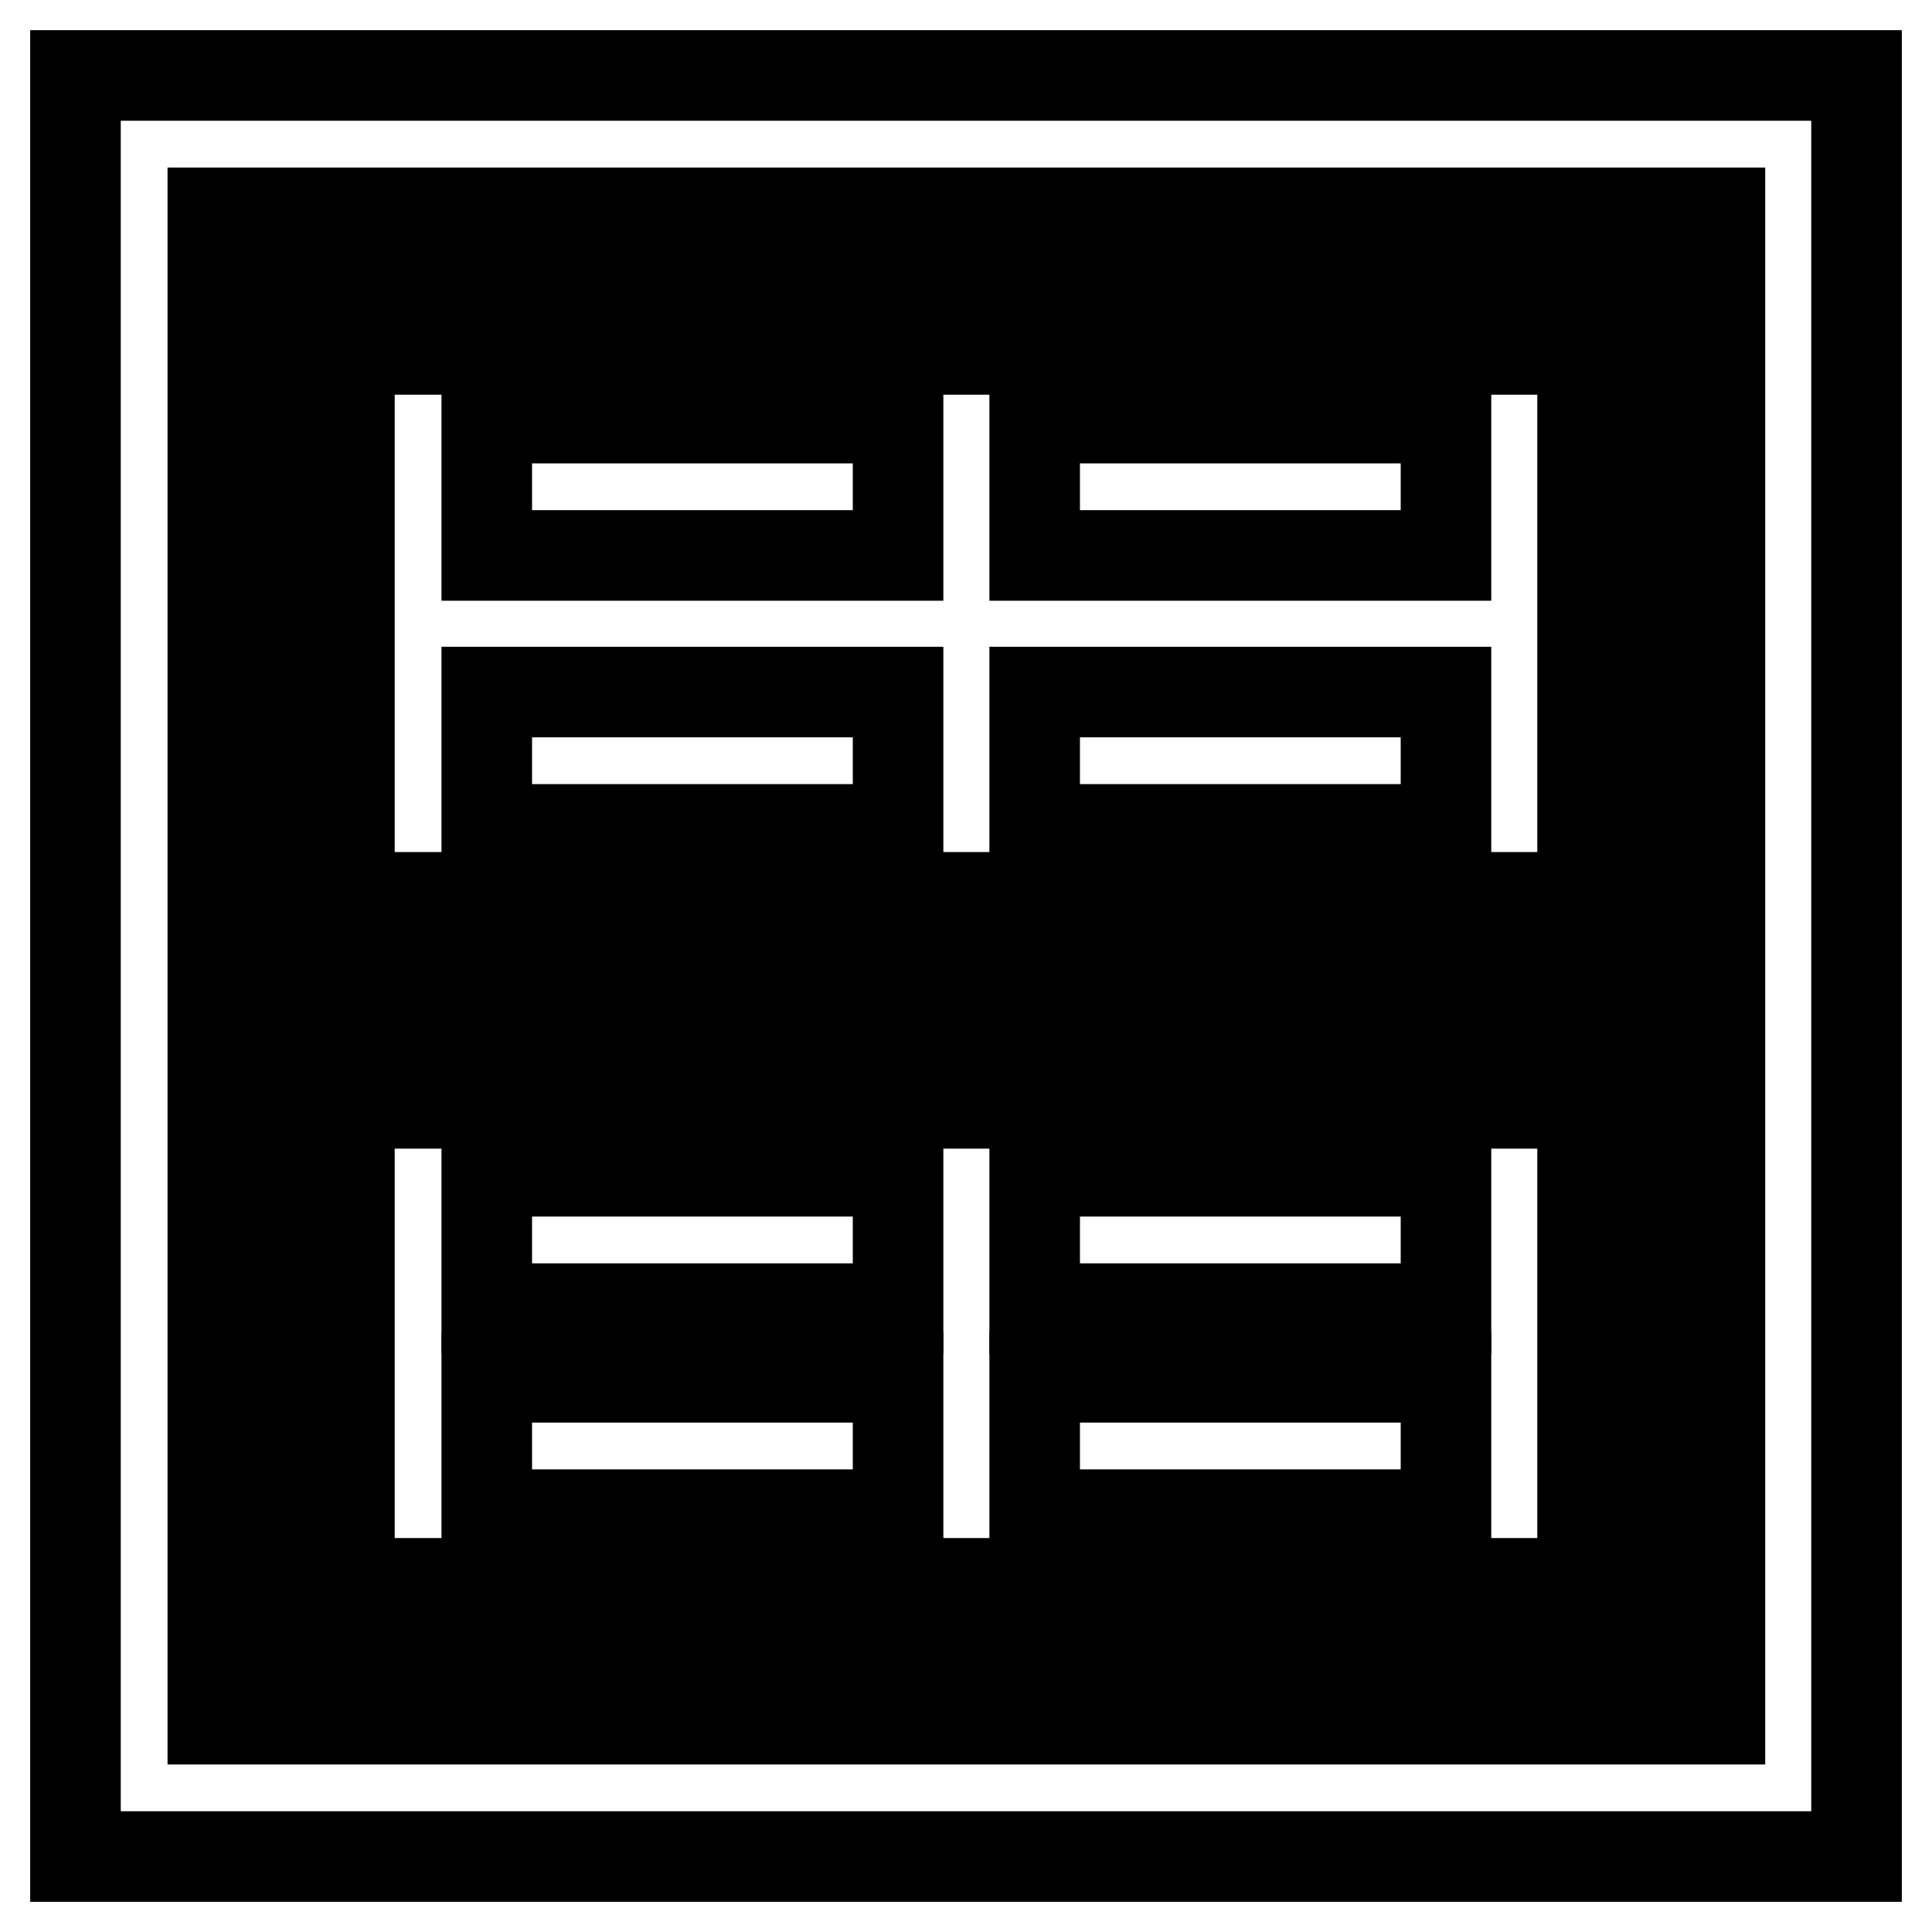
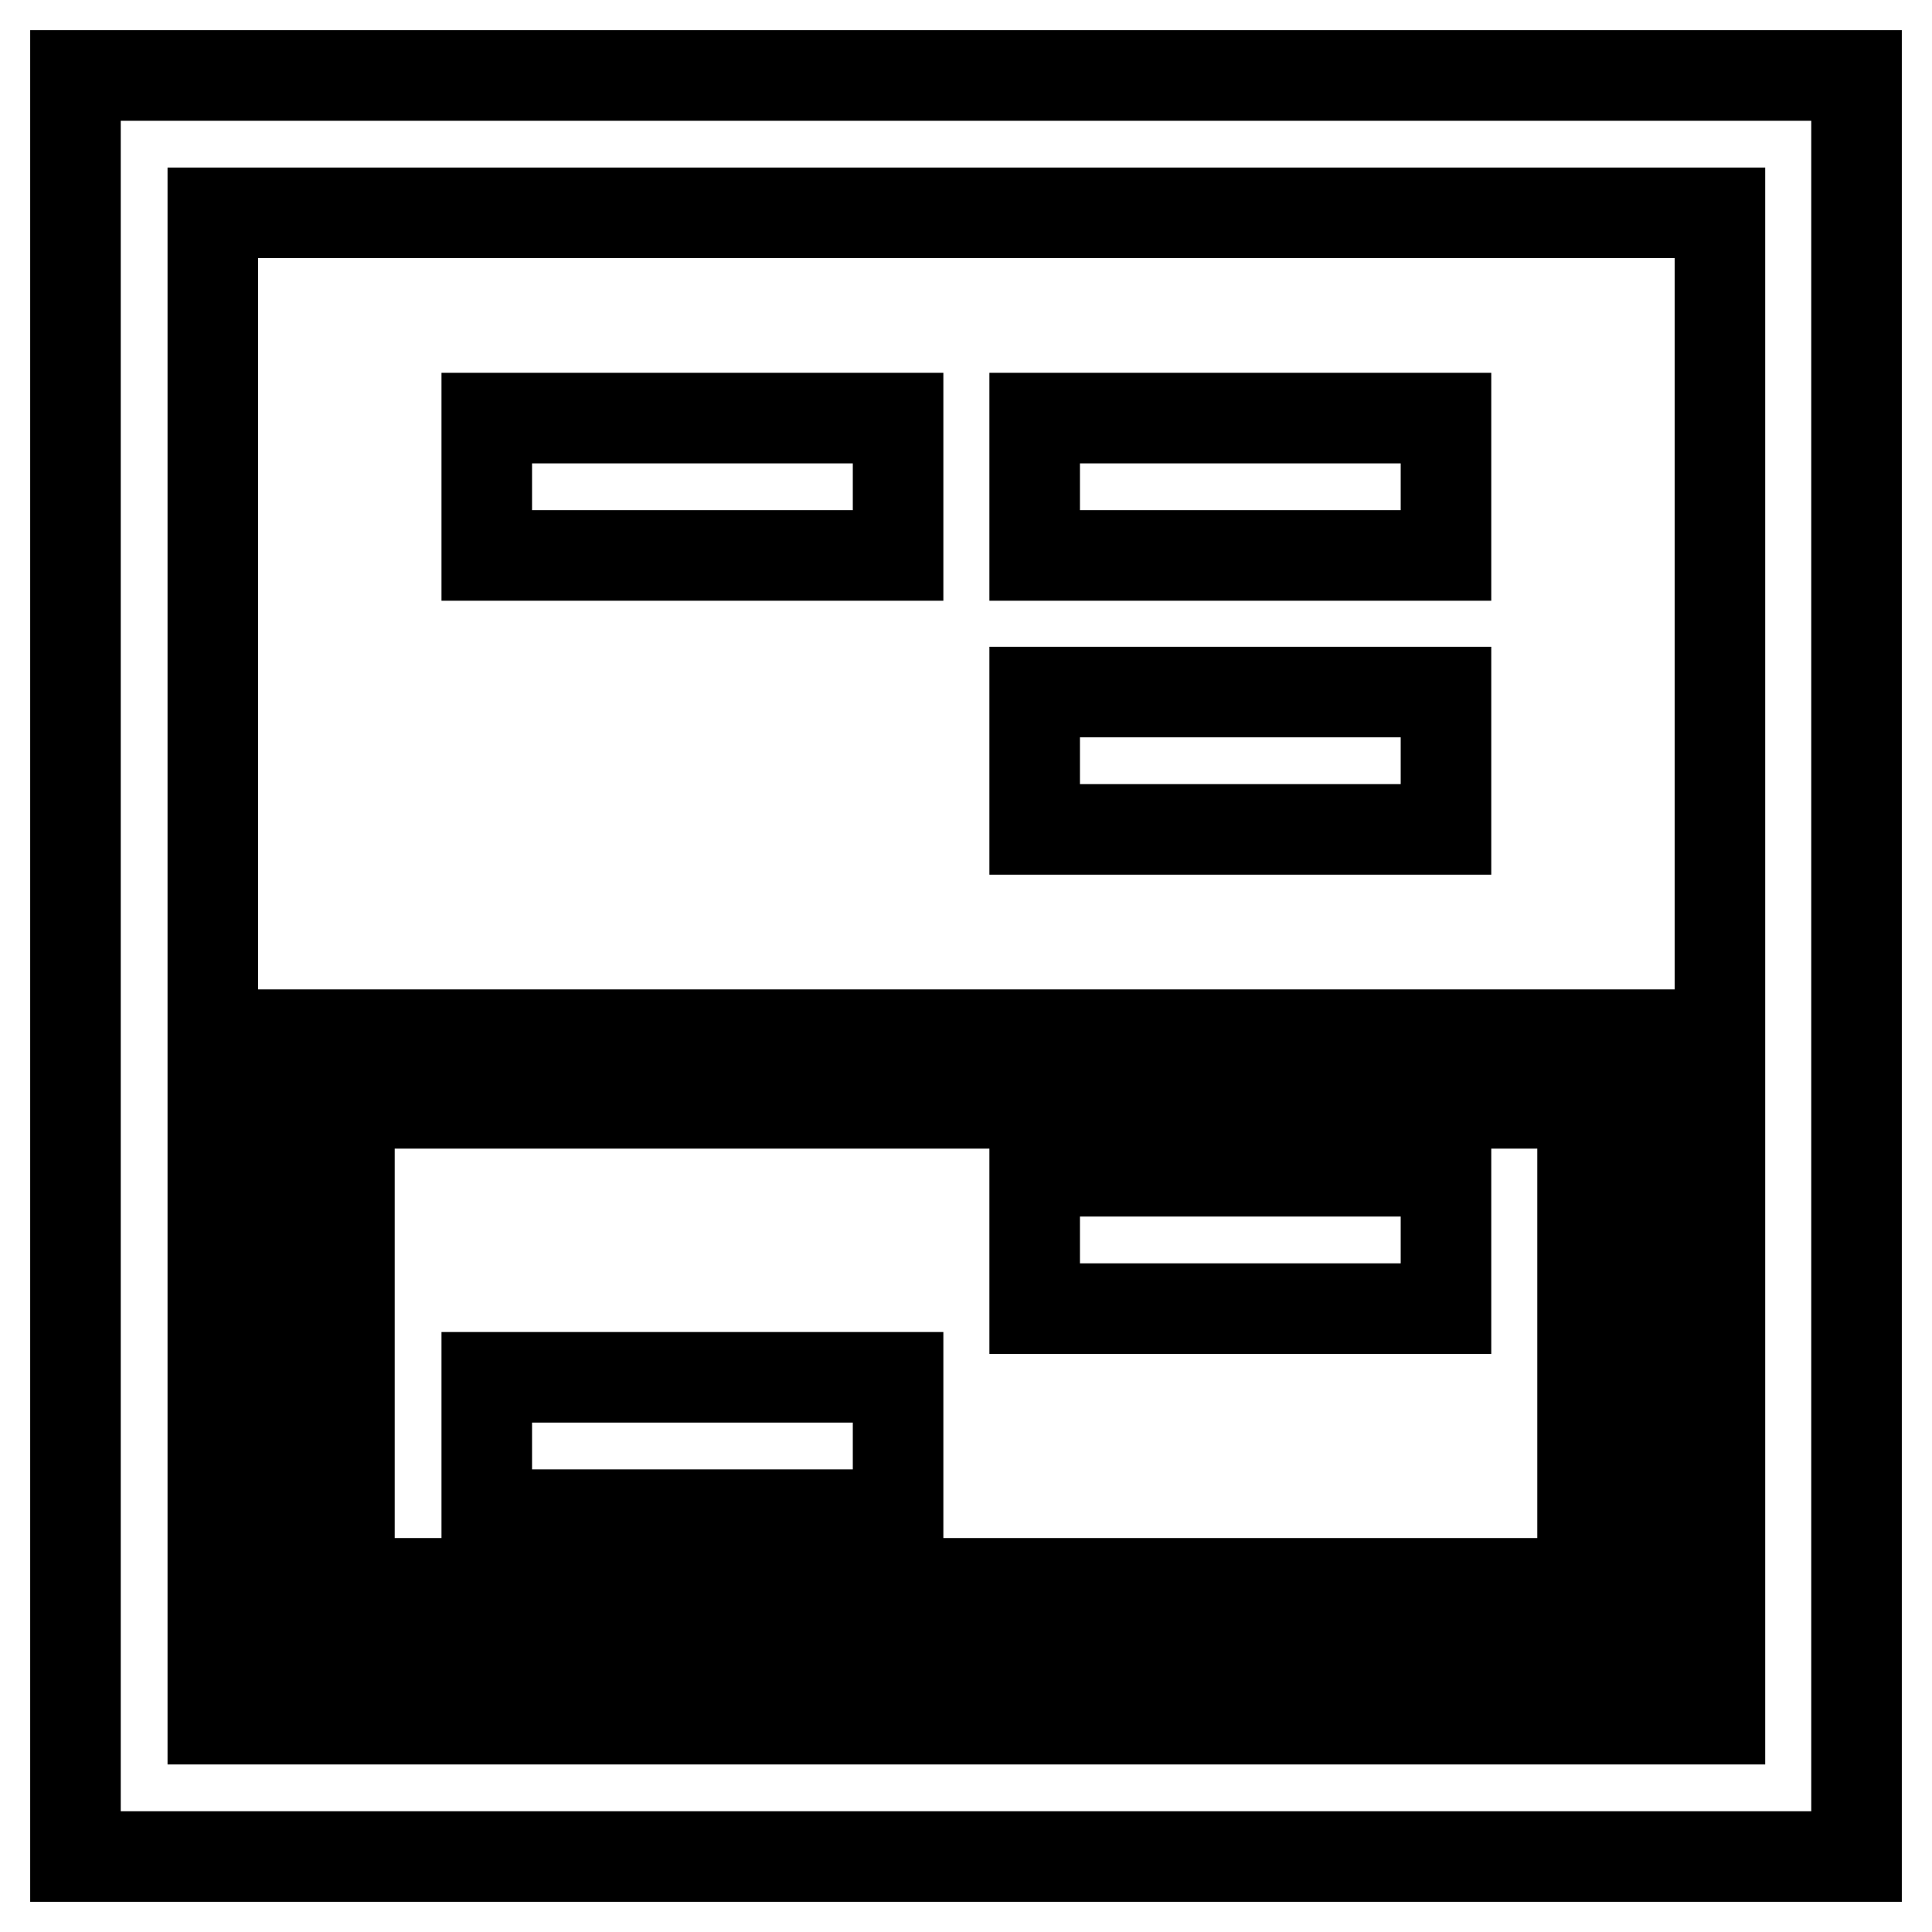
<svg xmlns="http://www.w3.org/2000/svg" version="1.1" x="0px" y="0px" viewBox="0 0 256 256" enable-background="new 0 0 256 256" xml:space="preserve">
  <g>
    <g>
      <path stroke-width="12" fill-opacity="0" stroke="#000000" d="M10,10v236h236V10H10z M227.8,227.8H28.2V28.2h199.7V227.8L227.8,227.8z" />
-       <path stroke-width="12" fill-opacity="0" stroke="#000000" d="M218.8,37.2H37.2V128h181.5V37.2L218.8,37.2z M209.7,118.9H46.3V46.3h163.4L209.7,118.9L209.7,118.9z" />
      <path stroke-width="12" fill-opacity="0" stroke="#000000" d="M218.8,137.1H37.2v81.7h181.5V137.1L218.8,137.1z M209.7,209.8H46.3v-63.6h163.4L209.7,209.8L209.7,209.8z" />
      <path stroke-width="12" fill-opacity="0" stroke="#000000" d="M64.5,55.4h54.5v18.2H64.5V55.4z" />
      <path stroke-width="12" fill-opacity="0" stroke="#000000" d="M137.1,55.4h54.5v18.2h-54.5V55.4z" />
      <path stroke-width="12" fill-opacity="0" stroke="#000000" d="M137.1,91.7h54.5v18.2h-54.5V91.7z" />
-       <path stroke-width="12" fill-opacity="0" stroke="#000000" d="M64.5,91.7h54.5v18.2H64.5V91.7z" />
      <path stroke-width="12" fill-opacity="0" stroke="#000000" d="M137.1,155.2h54.5v18.2h-54.5V155.2L137.1,155.2z" />
-       <path stroke-width="12" fill-opacity="0" stroke="#000000" d="M137.1,182.5h54.5v18.2h-54.5V182.5z" />
-       <path stroke-width="12" fill-opacity="0" stroke="#000000" d="M64.5,155.2h54.5v18.2H64.5V155.2L64.5,155.2z" />
      <path stroke-width="12" fill-opacity="0" stroke="#000000" d="M64.5,182.5h54.5v18.2H64.5V182.5z" />
    </g>
  </g>
</svg>